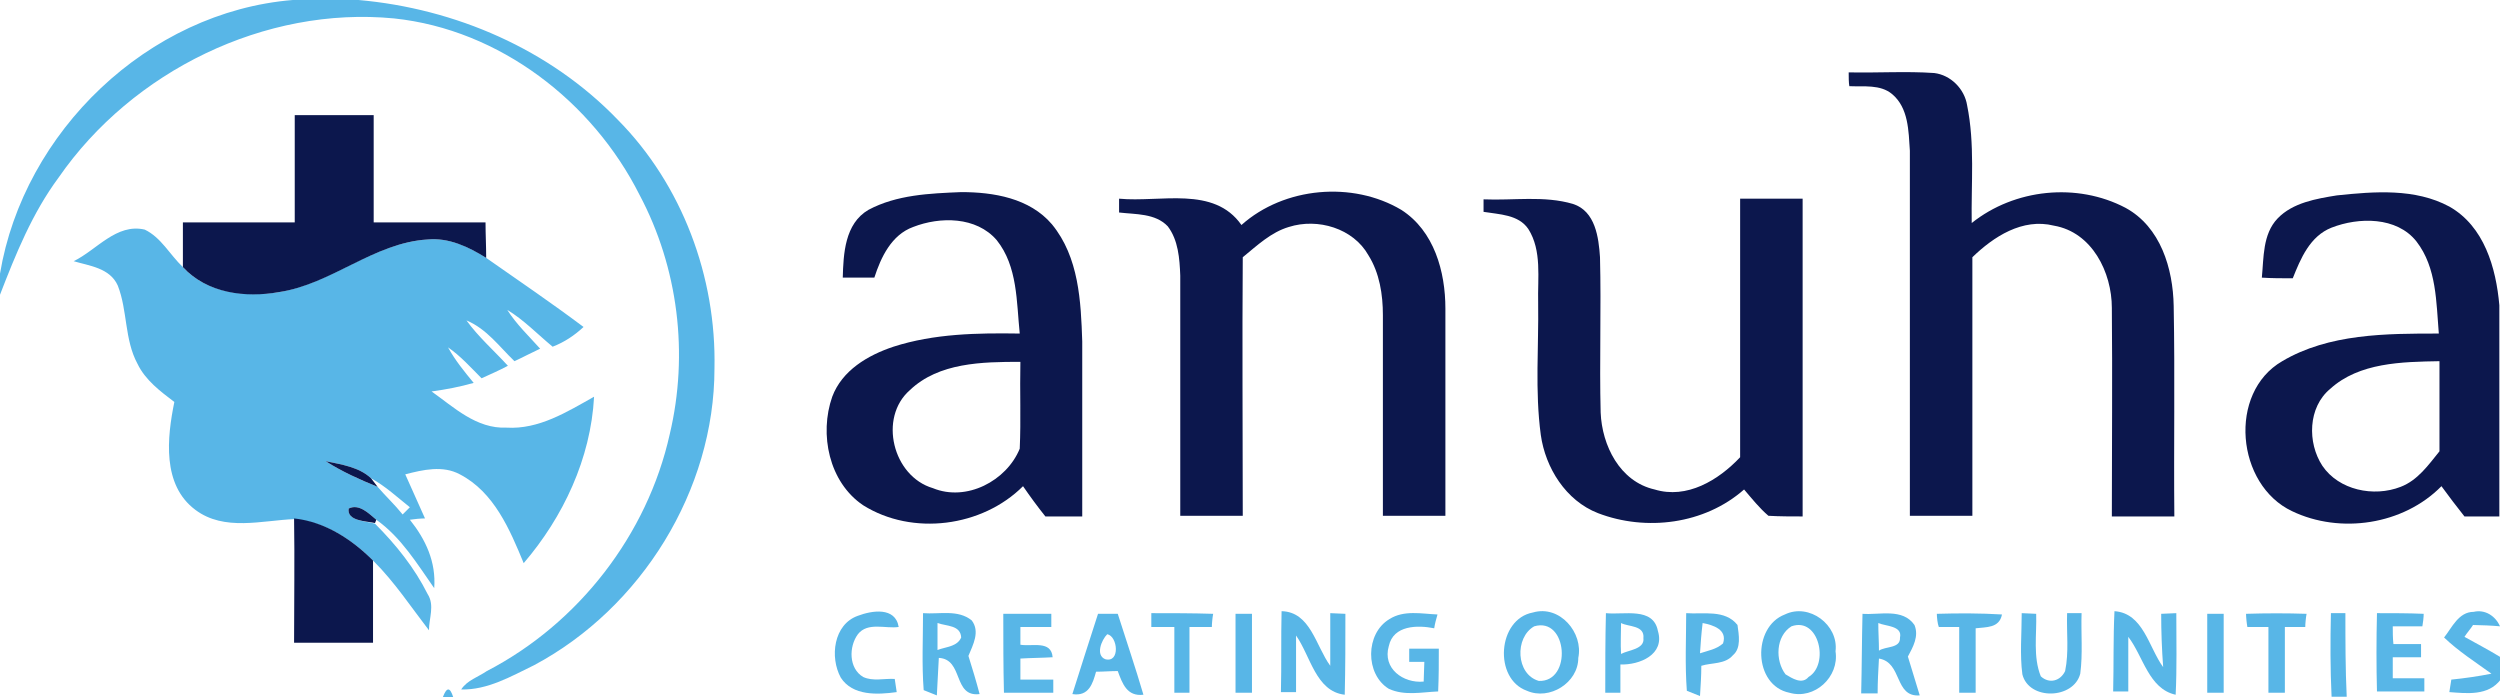
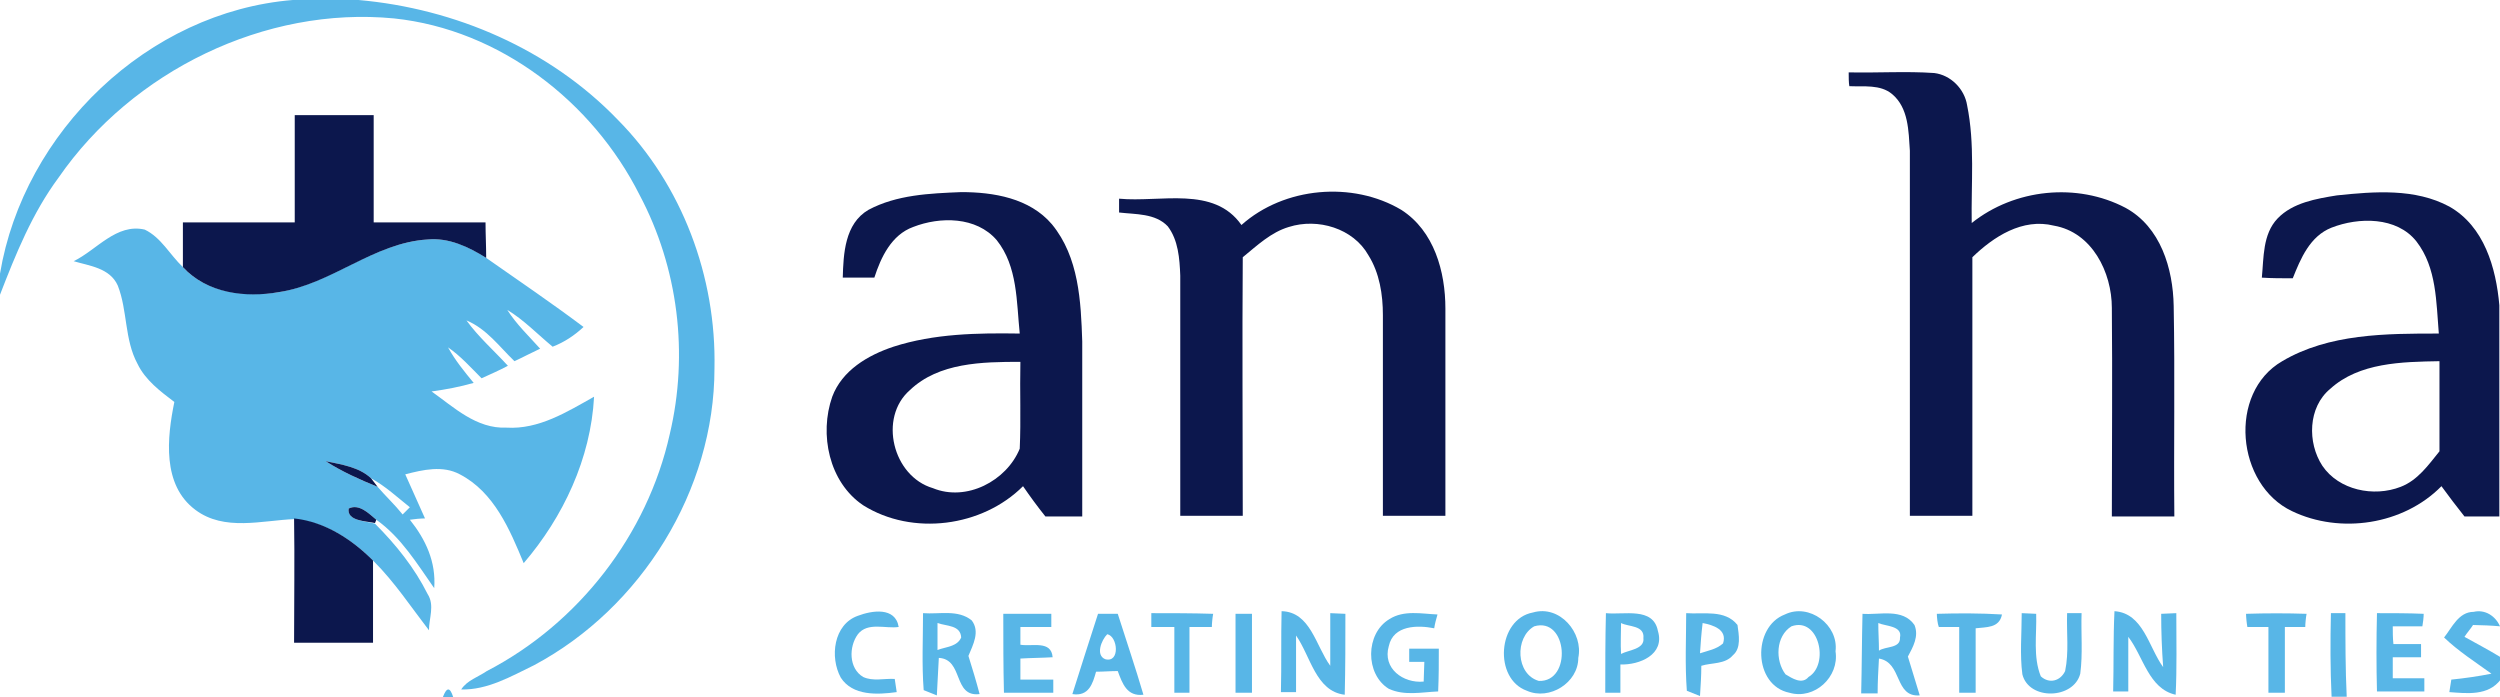
<svg xmlns="http://www.w3.org/2000/svg" width="380" height="106" viewBox="0 0 380 106" fill="none">
  <g clip-path="url(#clip0_72_8)">
    <path d="M44.5 0H54.5C69.2 1.3 83.6 7.5 93.9 18.2C103.7 28.1 108.9 42.1 108.6 56C108.6 74.5 97.5 92.4 81.2 101.1C77.7 102.8 74.1 104.9 70.1 104.8C71 103.4 72.7 102.9 74 102C87.9 94.8 98.4 81.3 101.8 66C104.7 53.8 103.1 40.7 97.2 29.6C90.1 15.5 76 4.5 59.9 2.8C40.3 0.9 20.1 10.8 8.9 27C4.9 32.4 2.4 38.6 0 44.8V41.6C3.6 20 22.5 1.8 44.5 0Z" fill="#58B6E7" />
    <path d="M11.2 39.7C14.7 38 17.7 33.9 22 34.9C24.5 36.1 25.8 38.7 27.8 40.6C31.5 44.6 37.3 45.2 42.4 44.4C50.4 43.1 56.8 36.9 65 36.4C68.2 36.1 71.3 37.5 73.9 39.2C78.9 42.7 83.9 46.1 88.7 49.7C87.3 51 85.8 52 84 52.7C81.7 50.8 79.6 48.6 77.1 47.1C78.5 49.3 80.4 51.1 82.1 53C80.8 53.6 79.5 54.3 78.2 54.9C75.9 52.7 74 50 70.9 48.7C72.7 51.2 75.1 53.3 77.2 55.6C75.9 56.3 74.5 56.9 73.2 57.5C71.6 55.9 70 54.1 68.1 52.8C69.2 54.8 70.6 56.5 72 58.2C69.9 58.8 67.8 59.2 65.6 59.5C69 61.9 72.4 65.2 77 65C81.9 65.3 86.2 62.6 90.3 60.3C89.8 69.7 85.6 78.6 79.6 85.6C77.5 80.5 75.1 74.8 69.9 72.1C67.3 70.7 64.3 71.4 61.6 72.1C62.6 74.3 63.6 76.6 64.6 78.8C64 78.8 62.9 78.9 62.3 79C64.7 82 66.3 85.4 66 89.4C63.4 85.7 61 81.7 57.2 79C56.1 78.1 54.6 76.5 53 77.3C52.7 79.2 55.7 79.2 57 79.6C60.2 82.8 63 86.3 65 90.3C66.1 92 65.2 94 65.2 95.8C62.5 92.3 60 88.5 56.8 85.3C53.5 82 49.5 79.4 44.8 78.9C39.8 79.1 34.1 80.8 29.7 77.5C24.6 73.7 25.4 66.5 26.5 61.1C24.4 59.5 22.1 57.8 20.9 55.3C18.9 51.6 19.4 47.2 17.9 43.4C16.7 40.7 13.5 40.4 11.2 39.7ZM49.5 70.1C52 71.7 54.7 72.9 57.4 74C58.6 75.4 60 76.7 61.2 78.2C61.6 77.8 61.9 77.5 62.3 77.1C60.4 75.6 58.6 73.9 56.4 72.7C54.6 71 51.9 70.6 49.5 70.1Z" fill="#58B6E7" />
    <path d="M130.4 93.6C132.5 92.8 136.1 92.2 136.6 95.3C134.6 95.6 131.9 94.5 130.4 96.4C129 98.3 129 101.6 131.2 102.9C132.7 103.6 134.4 103.1 136 103.2C136.1 103.7 136.2 104.7 136.3 105.2C133.4 105.6 129.6 105.8 127.8 103C126.1 99.9 126.7 94.9 130.4 93.6Z" fill="#58B6E7" />
    <path d="M140.3 93.2C142.8 93.4 145.6 92.6 147.7 94.3C149 96 147.9 98 147.2 99.7C147.8 101.6 148.4 103.6 148.9 105.5C144.8 106 146.5 100.2 142.7 100C142.6 101.9 142.5 103.8 142.4 105.7C141.9 105.5 140.9 105.1 140.4 104.9C140.1 101 140.3 97.1 140.3 93.2ZM142.5 94.7C142.5 96.1 142.5 97.5 142.5 98.8C143.8 98.3 145.5 98.3 146.1 96.9C146 95 143.9 95.2 142.5 94.7Z" fill="#58B6E7" />
    <path d="M166.9 93.3C167.7 93.3 169.2 93.3 169.9 93.3C171.2 97.4 172.6 101.5 173.8 105.6C171.3 105.9 170.6 103.9 169.9 102C168.8 102 167.7 102.1 166.6 102.1C166.1 103.9 165.5 105.9 163 105.5C164.3 101.4 165.6 97.3 166.9 93.3ZM168.3 96.4C167.4 97.3 166.5 99.6 168 100.2C170.3 100.8 169.9 96.7 168.3 96.4Z" fill="#58B6E7" />
    <path d="M175 93.2C178.1 93.2 181.2 93.2 184.4 93.3C184.3 93.8 184.2 94.8 184.2 95.3C183.1 95.3 181.9 95.3 180.8 95.3C180.8 98.6 180.8 102 180.8 105.3H178.5C178.5 102 178.5 98.6 178.5 95.3C177.3 95.3 176.2 95.3 175 95.3C175 94.7 175 93.7 175 93.2Z" fill="#58B6E7" />
    <path d="M211.2 94.1C213.4 92.7 216.1 93.3 218.5 93.4C218.3 94.1 218.1 94.8 218 95.5C215.5 95 211.8 95 211.1 98.2C210.1 101.6 213.3 103.9 216.4 103.6C216.4 102.8 216.5 101.3 216.5 100.6C215.9 100.6 214.8 100.6 214.2 100.6C214.2 100.1 214.2 99.1 214.2 98.6C215.7 98.6 217.2 98.6 218.7 98.6C218.7 100.8 218.7 102.9 218.6 105.1C216.1 105.2 213.5 105.8 211.1 104.7C207.5 102.5 207.5 96.3 211.2 94.1Z" fill="#58B6E7" />
    <path d="M233 93.1C237.1 91.9 240.7 96.2 239.9 100C239.9 103.8 235.5 106.5 232.1 105C227 103.2 227.6 94.1 233 93.1ZM233.2 95.2C230.2 96.9 230.4 102.5 233.9 103.5C239 103.7 238.3 93.7 233.2 95.2Z" fill="#58B6E7" />
    <path d="M244.1 93.2C246.8 93.5 251.3 92.2 252 95.9C253.1 99.5 249.2 101.1 246.3 101C246.3 102.4 246.3 103.8 246.3 105.3C245.7 105.3 244.6 105.3 244 105.3C244 101.2 244 97.2 244.1 93.2ZM246.4 94.7C246.4 96.3 246.3 97.8 246.4 99.4C247.5 98.8 250 98.7 249.8 97C250 95 247.5 95.3 246.4 94.7Z" fill="#58B6E7" />
    <path d="M256.3 93.2C258.9 93.4 262.2 92.6 264.1 95C264.3 96.5 264.7 98.5 263.4 99.6C262.2 101 260.2 100.7 258.6 101.2C258.6 102.7 258.5 104.2 258.4 105.8C257.9 105.6 256.9 105.2 256.4 105C256.1 101 256.3 97.1 256.3 93.2ZM258.4 99.3C259.6 98.9 260.9 98.7 261.9 97.8C262.6 95.7 260.4 95 258.8 94.7C258.6 96.3 258.5 97.8 258.4 99.3Z" fill="#58B6E7" />
    <path d="M271.3 93.4C275 91.6 279.5 95 279 99C279.6 102.9 275.8 106.4 272 105.3C266.5 104.2 266.3 95.3 271.3 93.4ZM272.3 95.2C269.9 96.7 269.8 100.4 271.4 102.5C272.4 103.1 273.9 104.1 274.9 102.9C278.1 101 276.5 93.7 272.3 95.2Z" fill="#58B6E7" />
    <path d="M283.1 93.3C285.7 93.5 289.2 92.4 291 95C291.7 96.7 290.8 98.3 290 99.8C290.6 101.8 291.2 103.7 291.8 105.7C287.9 106 289.2 100.7 285.6 100.1C285.5 101.9 285.4 103.6 285.4 105.4C284.8 105.4 283.6 105.4 282.9 105.4C283 101.3 283 97.3 283.1 93.3ZM285.5 94.7C285.5 96.1 285.6 97.5 285.6 98.9C286.6 98.2 288.9 98.6 288.8 96.9C289.2 95.1 286.6 95.2 285.5 94.7Z" fill="#58B6E7" />
    <path d="M294.4 93.3C297.7 93.2 301 93.2 304.3 93.4C303.9 95.5 301.9 95.3 300.3 95.5C300.3 98.8 300.3 102 300.3 105.3C299.7 105.3 298.4 105.3 297.8 105.3C297.8 102 297.8 98.6 297.8 95.3C297 95.3 295.4 95.3 294.7 95.3C294.5 94.8 294.4 93.8 294.4 93.3Z" fill="#58B6E7" />
    <path d="M307.3 93.2C307.9 93.2 309 93.3 309.5 93.3C309.6 96.5 309 99.8 310.2 102.8C311.5 104 313.2 103.5 313.9 102C314.5 99.1 314.1 96.2 314.2 93.2C314.8 93.2 315.9 93.2 316.4 93.2C316.3 96.3 316.6 99.4 316.2 102.4C315.2 106.3 308.4 106.5 307.4 102.5C307 99.5 307.3 96.3 307.3 93.2Z" fill="#58B6E7" />
    <path d="M341.4 93.3C344.5 93.2 347.6 93.2 350.6 93.3C350.5 93.8 350.4 94.8 350.4 95.3C349.6 95.3 348 95.3 347.3 95.3C347.3 98.6 347.3 102 347.3 105.3C346.7 105.3 345.4 105.3 344.8 105.3C344.8 102 344.8 98.6 344.8 95.3C344 95.3 342.4 95.3 341.6 95.3C341.5 94.8 341.4 93.8 341.4 93.3Z" fill="#58B6E7" />
    <path d="M354.3 93.2C354.9 93.2 356 93.2 356.5 93.2C356.5 97.4 356.5 101.7 356.7 105.9H354.4C354.2 101.7 354.2 97.5 354.3 93.2Z" fill="#58B6E7" />
    <path d="M361.3 93.2C363.7 93.2 366.1 93.2 368.4 93.3C368.4 93.8 368.3 94.7 368.2 95.2C366.7 95.2 365.2 95.2 363.7 95.2C363.7 96.1 363.7 97 363.8 97.9C365.2 97.9 366.6 97.9 368 97.9C368 98.4 368 99.4 368 99.9C366.6 99.9 365.2 99.9 363.7 99.9C363.7 100.7 363.7 102.3 363.7 103.1C365.3 103.1 366.9 103.1 368.5 103.1V105.1C366.1 105.1 363.7 105.1 361.3 105.1C361.2 101.3 361.2 97.2 361.3 93.2Z" fill="#58B6E7" />
    <path d="M371.5 96.9C372.7 95.4 373.7 93 376 93C377.7 92.6 379.3 93.6 380 95.2C379 95.1 376.9 95 375.9 95C375.6 95.5 374.9 96.3 374.6 96.8C376.4 97.8 378.3 98.8 380.1 99.9V103.3C378.2 105.8 375 105.4 372.3 105.2C372.4 104.7 372.5 103.8 372.6 103.3C374.6 103.1 376.7 102.8 378.7 102.4C376.2 100.6 373.7 99 371.5 96.9Z" fill="#58B6E7" />
    <path d="M152.5 93.3C154.9 93.3 157.3 93.3 159.8 93.3V95.3C158.2 95.3 156.6 95.3 155.1 95.3C155.1 96 155.1 97.3 155.1 98C156.9 98.3 159.8 97.3 160 99.9C158.4 100 156.7 100 155.1 100.1C155.1 100.9 155.1 102.5 155.1 103.3C156.8 103.3 158.4 103.3 160.1 103.3C160.1 103.8 160.1 104.8 160.1 105.3C157.6 105.3 155.1 105.3 152.6 105.3C152.5 101.3 152.5 97.3 152.5 93.3Z" fill="#58B6E7" />
    <path d="M187.8 93.3C188.4 93.3 189.7 93.3 190.3 93.3C190.3 97.3 190.3 101.3 190.3 105.3C189.7 105.3 188.4 105.3 187.8 105.3C187.8 101.3 187.8 97.3 187.8 93.3Z" fill="#58B6E7" />
    <path d="M194.8 92.9C199.2 93 200 98.2 202.2 101.2C202.2 98.5 202.2 95.9 202.2 93.2L204.5 93.3C204.5 97.4 204.5 101.5 204.4 105.6C200 105.1 199.2 99.7 197 96.6C197 99.5 197 102.3 197 105.2C196.4 105.2 195.3 105.2 194.7 105.2C194.8 101.1 194.7 97 194.8 92.9Z" fill="#58B6E7" />
    <path d="M321.4 92.9C325.8 93.2 326.6 98.4 328.8 101.4C328.6 98.7 328.5 96 328.5 93.3L330.8 93.2C330.8 97.4 330.9 101.5 330.7 105.6C326.6 104.7 325.8 99.8 323.5 96.8C323.5 99.6 323.5 102.3 323.5 105.1H321.2C321.3 101.1 321.2 97 321.4 92.9Z" fill="#58B6E7" />
-     <path d="M335.5 93.3C336.1 93.3 337.4 93.3 338 93.3C338 97.3 338 101.3 338 105.3C337.4 105.3 336.1 105.3 335.5 105.3C335.5 101.3 335.5 97.3 335.5 93.3Z" fill="#58B6E7" />
    <path d="M67.3 106C67.9 104.4 68.4 104.4 68.9 106H67.3Z" fill="#58B6E7" />
    <path d="M281 11C285.3 11.1 289.7 10.8 294 11.1C296.5 11.4 298.6 13.5 299 16C300.2 21.9 299.6 27.9 299.7 33.9C306.2 28.7 315.7 27.7 323.1 31.6C328.4 34.5 330.3 40.8 330.4 46.5C330.6 57.2 330.4 67.8 330.5 78.5C327.3 78.5 324.2 78.5 321 78.5C321 67.9 321.1 57.4 321 46.8C321 41.4 318 35.3 312.2 34.3C307.4 33.1 303 36 299.8 39.1C299.8 52.2 299.8 65.3 299.8 78.4C296.6 78.4 293.4 78.4 290.3 78.4C290.3 59.9 290.3 41.4 290.3 22.9C290.1 19.9 290.1 16.4 287.6 14.3C285.8 12.8 283.3 13.2 281.1 13.1C281 12.6 281 11.6 281 11Z" fill="#0C174D" />
    <path d="M44.8 17.5C48.8 17.5 52.8 17.5 56.8 17.5C56.8 22.9 56.8 28.3 56.8 33.8C62.5 33.8 68.1 33.8 73.8 33.8C73.8 35.6 73.9 37.4 73.9 39.2C71.2 37.5 68.2 36.1 65 36.4C56.8 36.9 50.4 43.2 42.4 44.4C37.3 45.3 31.5 44.6 27.8 40.6C27.8 38.3 27.8 36 27.8 33.8C33.5 33.8 39.1 33.8 44.8 33.8C44.8 28.3 44.8 22.9 44.8 17.5Z" fill="#0C174D" />
    <path d="M132 31.9C136.3 29.6 141.3 29.4 146.1 29.2C151 29.2 156.5 30.1 159.9 34.1C164 39.1 164.3 45.8 164.5 51.9C164.5 60.8 164.5 69.6 164.5 78.5C162.6 78.5 160.8 78.5 158.9 78.5C157.7 77 156.6 75.5 155.5 73.9C149.3 80.1 138.7 81.5 131.2 76.8C126 73.3 124.5 66 126.5 60.3C128 56.3 131.9 54 135.8 52.7C142 50.7 148.6 50.6 155 50.7C154.5 45.9 154.7 40.5 151.5 36.5C148.4 32.9 142.9 32.9 138.8 34.5C135.5 35.7 133.9 39.1 132.9 42.2C131.3 42.2 129.7 42.2 128.1 42.2C128.2 38.6 128.4 34 132 31.9ZM138.3 59.3C133.5 63.5 135.7 72.4 141.8 74.2C146.9 76.3 153 73.1 155 68.2C155.2 63.8 155 59.4 155.1 55C149.3 55 142.7 55.1 138.3 59.3Z" fill="#0C174D" />
    <path d="M188.7 34.2C195.2 28.4 205.6 27.5 213 31.9C218 35.1 219.7 41.3 219.7 46.9C219.7 57.4 219.7 67.9 219.7 78.4C216.5 78.4 213.4 78.4 210.2 78.4C210.2 68.2 210.2 58.1 210.2 47.9C210.2 44.8 209.7 41.5 208 38.8C205.7 34.7 200.3 33.1 195.9 34.5C193.2 35.3 191.1 37.3 188.9 39.1C188.8 52.2 188.9 65.3 188.9 78.4C185.7 78.4 182.6 78.4 179.4 78.4C179.4 66.2 179.4 54 179.4 41.9C179.3 39.3 179.1 36.5 177.5 34.4C175.6 32.4 172.6 32.6 170.1 32.3C170.1 31.8 170.1 30.7 170.1 30.2C176.4 30.8 184.5 28.2 188.7 34.2Z" fill="#0C174D" />
    <path d="M346.2 33.2C348.5 30.8 352.1 30.2 355.2 29.7C360.9 29.1 367.1 28.6 372.3 31.4C377.6 34.4 379.4 40.7 379.9 46.4V78.5C378.1 78.5 376.4 78.5 374.6 78.5C373.4 77 372.2 75.4 371.1 73.9C365.3 79.8 355.7 81.2 348.4 77.7C339.9 73.7 338.6 59.7 346.9 54.9C354 50.7 362.7 50.7 370.7 50.7C370.3 46 370.4 40.7 367.3 36.7C364.3 32.9 358.5 33 354.4 34.6C351.1 35.9 349.7 39.3 348.5 42.3C346.9 42.3 345.3 42.3 343.8 42.2C344.1 39.2 343.9 35.6 346.2 33.2ZM354.2 59.1C350.8 61.9 350.7 67.3 353 70.8C355.5 74.5 360.8 75.6 364.9 74C367.5 73 369.1 70.7 370.8 68.6C370.8 64 370.8 59.5 370.8 54.9C365.1 55 358.6 55.1 354.2 59.1Z" fill="#0C174D" />
-     <path d="M225.5 30.3C230 30.5 234.7 29.7 239.1 31C242.5 32.1 243 36.1 243.2 39.1C243.4 47 243.1 54.9 243.3 62.7C243.5 67.7 246.2 73.2 251.5 74.4C256.4 75.9 261.2 73 264.5 69.5C264.5 56.4 264.5 43.3 264.5 30.2C267.7 30.2 270.8 30.2 274 30.2C274 46.3 274 62.4 274 78.5C272.3 78.5 270.5 78.5 268.8 78.4C267.4 77.2 266.3 75.8 265.1 74.4C259.1 79.7 250.2 80.8 242.9 78C238 76.1 234.9 71.1 234.2 66.1C233.3 59.4 233.9 52.7 233.8 46C233.7 42.3 234.4 38.1 232.3 34.8C230.8 32.6 227.9 32.6 225.5 32.2C225.5 31.8 225.5 30.8 225.5 30.3Z" fill="#0C174D" />
    <path d="M49.5 70.1C51.9 70.6 54.6 71 56.4 72.7L57.4 74C54.7 72.9 52 71.7 49.5 70.1Z" fill="#0C174D" />
    <path d="M53 77.3C54.6 76.5 56.1 78.1 57.2 79L57 79.5C55.6 79.2 52.7 79.2 53 77.3Z" fill="#0C174D" />
    <path d="M44.7 78.8C49.4 79.3 53.5 82 56.7 85.2C56.7 89.4 56.7 93.5 56.7 97.7C52.7 97.7 48.7 97.7 44.7 97.7C44.7 91.4 44.8 85.1 44.7 78.8Z" fill="#0C174D" />
  </g>
  <defs>
    <clipPath id="clip0_72_8">
      <rect width="380" height="106" fill="white" />
    </clipPath>
  </defs>
</svg>